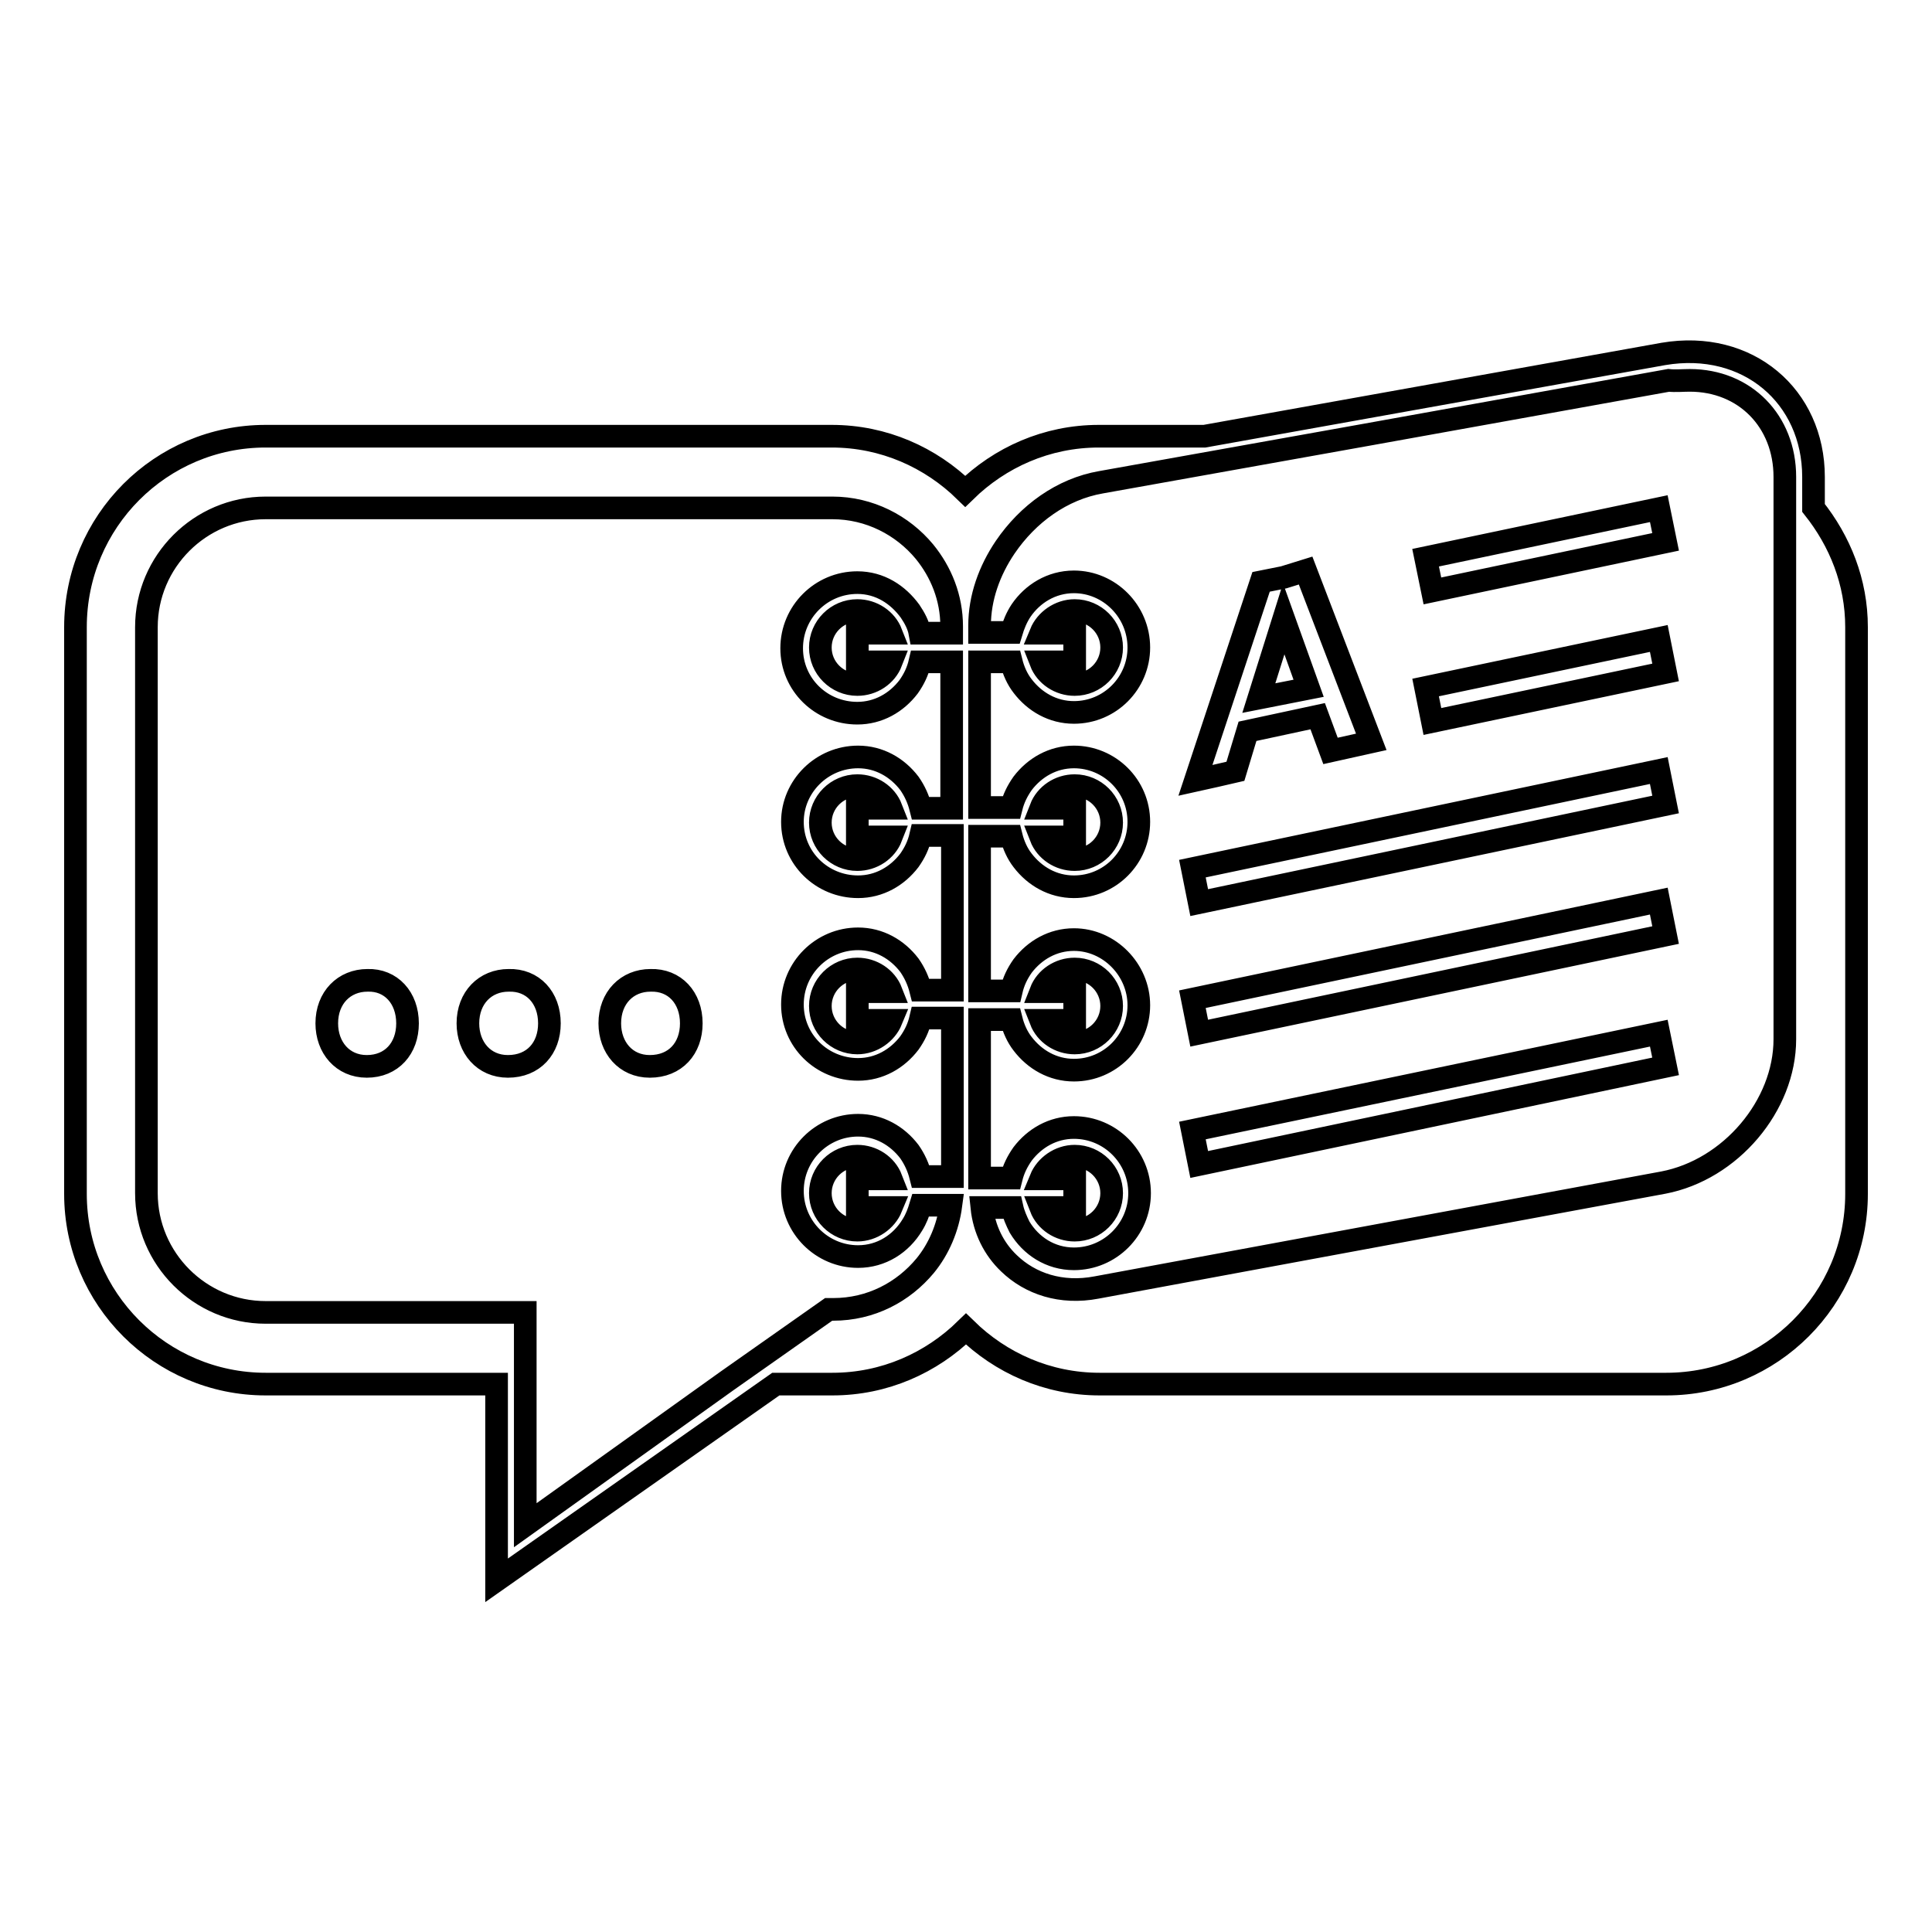
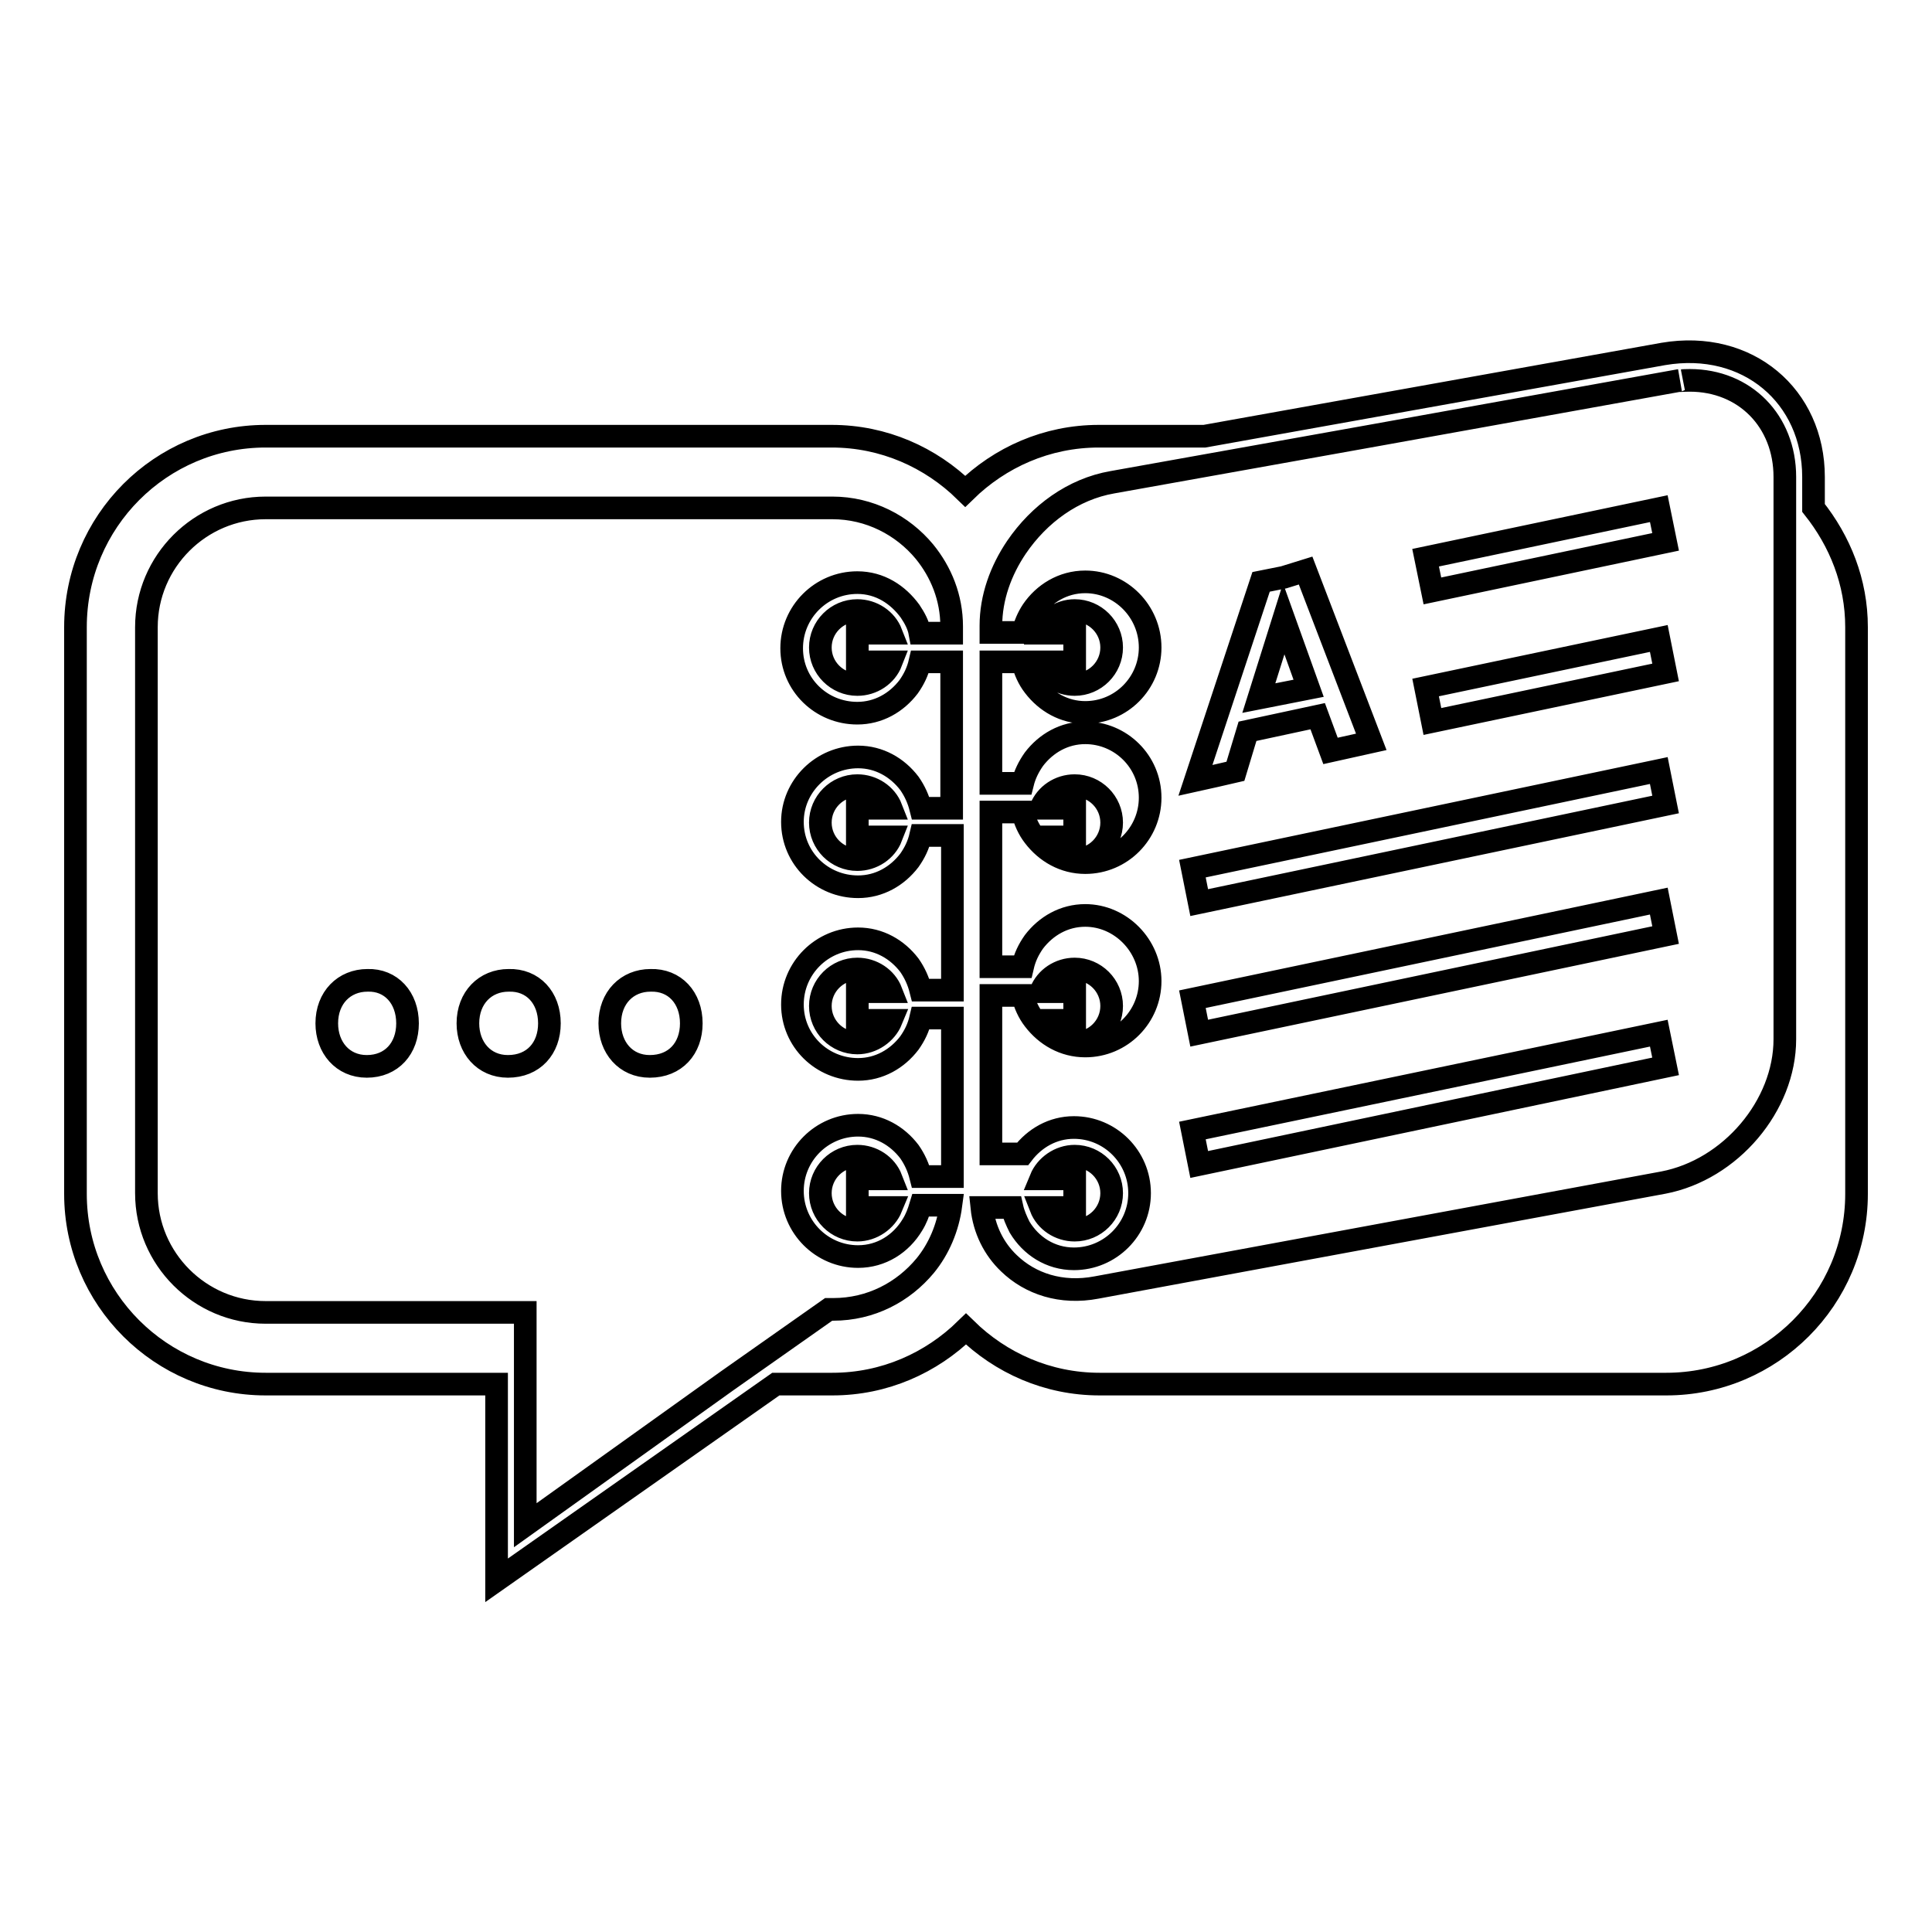
<svg xmlns="http://www.w3.org/2000/svg" version="1.1" x="0px" y="0px" viewBox="0 0 256 256" enable-background="new 0 0 256 256" xml:space="preserve">
  <g>
    <g>
      <g>
-         <path stroke-width="3" fill-opacity="0" stroke="#000000" d="M240.3,67.3v-4.1c0-10.7-8.7-18.2-19.9-16.3l-60.8,10.9h-14c-6.9,0-13.1,2.8-17.7,7.3c-4.6-4.5-10.8-7.3-17.7-7.3H35.2C21.3,57.8,10,69.1,10,83.1v75.1c0,13.9,11.3,25.2,25.2,25.2h30.6v26l37-26h7.5c6.9,0,13.1-2.8,17.7-7.3c4.6,4.5,10.8,7.3,17.7,7.3h75.1c13.9,0,25.2-11.3,25.2-25.2V83.1C246,77.1,243.8,71.7,240.3,67.3z M69.6,202.1v-18.7v-9.5H35.2c-8.7,0-15.8-7.1-15.8-15.8V83.1c0-8.7,7.1-15.8,15.8-15.8h75.1c4.9,0,9.3,2.3,12.2,5.8c2.2,2.7,3.6,6.1,3.6,9.9v0.9h-4.2c-0.2-1.1-0.7-2-1.3-2.9c-1.6-2.2-4-3.8-7-3.8c-4.8,0-8.7,3.9-8.7,8.7c0,4.8,3.9,8.6,8.7,8.6c2.8,0,5.2-1.4,6.8-3.5c0.7-1,1.2-2,1.5-3.3h4.2v19.4H122c-0.3-1.2-0.8-2.3-1.5-3.3c-1.6-2.1-4-3.5-6.8-3.5c-4.8,0-8.7,3.9-8.7,8.6c0,4.8,3.9,8.6,8.7,8.6c2.8,0,5.2-1.4,6.8-3.5c0.7-1,1.2-2,1.5-3.3h4.2v20.5H122c-0.3-1.2-0.8-2.3-1.5-3.3c-1.6-2.1-4-3.5-6.8-3.5c-4.8,0-8.7,3.9-8.7,8.7s3.9,8.6,8.7,8.6c2.8,0,5.2-1.4,6.8-3.5c0.7-1,1.2-2,1.5-3.3h4.2v21H122c-0.3-1.2-0.8-2.3-1.5-3.3c-1.6-2.1-4-3.5-6.8-3.5c-4.8,0-8.7,3.9-8.7,8.7c0,4.8,3.9,8.7,8.7,8.7c3.1,0,5.7-1.7,7.2-4.2c0.5-0.8,0.8-1.6,1.1-2.6h4c-0.4,3-1.6,5.8-3.4,8c-2.9,3.5-7.2,5.8-12.2,5.8h-0.6l-13.5,9.5L69.6,202.1z M223.9,50.4c7.3,0,12.6,5.4,12.6,12.8v0.3v74.2c0,8.8-7.2,17.3-16.1,19l-75.1,13.9c-4.7,0.9-8.8-0.5-11.6-3.2c-2-1.9-3.3-4.5-3.6-7.4h4c0.2,0.9,0.6,1.8,1,2.6c1.5,2.5,4.1,4.2,7.2,4.2c4.8,0,8.7-3.9,8.7-8.7c0-4.8-3.9-8.7-8.7-8.7c-2.8,0-5.2,1.4-6.8,3.5c-0.7,1-1.2,2-1.5,3.2h-4.2v-21h4.2c0.3,1.2,0.8,2.3,1.5,3.2c1.6,2.1,4,3.5,6.8,3.5c4.8,0,8.6-3.9,8.6-8.6s-3.9-8.7-8.6-8.7c-2.8,0-5.2,1.4-6.8,3.5c-0.7,1-1.2,2-1.5,3.3h-4.2v-20.5h4.2c0.3,1.2,0.8,2.3,1.5,3.2c1.6,2.1,4,3.5,6.8,3.5c4.8,0,8.6-3.9,8.6-8.6c0-4.8-3.9-8.6-8.6-8.6c-2.8,0-5.2,1.4-6.8,3.5c-0.7,1-1.2,2-1.5,3.2h-4.2V87.7h4.2c0.3,1.2,0.8,2.3,1.5,3.2c1.6,2.1,4,3.5,6.8,3.5c4.8,0,8.6-3.9,8.6-8.6c0-4.8-3.9-8.7-8.6-8.7c-3,0-5.5,1.6-7,3.8c-0.6,0.9-1,1.9-1.3,2.9h-4.2v-0.9c0-3.7,1.3-7.3,3.4-10.4c3-4.4,7.5-7.7,12.7-8.6l35.2-6.3l40-7.2C222,50.5,223,50.4,223.9,50.4z M137.9,156.2c0.7-1.7,2.5-3,4.5-3c2.7,0,4.9,2.2,4.9,4.9c0,2.7-2.2,4.9-4.9,4.9c-2,0-3.8-1.2-4.5-3h4.5v-3.8H137.9L137.9,156.2z M137.9,131.4c0.7-1.8,2.5-3,4.5-3c2.7,0,4.9,2.2,4.9,4.9c0,2.7-2.2,4.9-4.9,4.9c-2,0-3.8-1.2-4.5-3h4.5v-3.8L137.9,131.4L137.9,131.4z M137.9,107.1c0.7-1.8,2.5-3,4.5-3c2.7,0,4.9,2.2,4.9,4.9c0,2.7-2.2,4.9-4.9,4.9c-2,0-3.8-1.2-4.5-3h4.5v-3.8H137.9z M137.9,83.9c0.7-1.7,2.5-3,4.5-3c2.7,0,4.9,2.2,4.9,4.9c0,2.7-2.2,4.9-4.9,4.9c-2,0-3.8-1.2-4.5-3h4.5v-3.8H137.9z M118.1,87.7c-0.7,1.8-2.5,3-4.5,3c-2.7,0-4.9-2.2-4.9-4.9s2.2-4.9,4.9-4.9c2,0,3.8,1.2,4.5,3h-4.5v3.8L118.1,87.7L118.1,87.7z M118.1,110.9c-0.7,1.8-2.5,3-4.5,3c-2.7,0-4.9-2.2-4.9-4.9c0-2.7,2.2-4.9,4.9-4.9c2,0,3.8,1.2,4.5,3h-4.5v3.8H118.1z M118.1,135.2c-0.7,1.7-2.5,3-4.5,3c-2.7,0-4.9-2.2-4.9-4.9c0-2.7,2.2-4.9,4.9-4.9c2,0,3.8,1.2,4.5,3h-4.5v3.8H118.1z M118.1,160c-0.7,1.7-2.5,3-4.5,3c-2.7,0-4.9-2.2-4.9-4.9c0-2.7,2.2-4.9,4.9-4.9c2,0,3.8,1.2,4.5,3h-4.5v3.8H118.1z M189.8,78.3l-0.9-4.4l30.9-6.5l0.9,4.4L189.8,78.3z M189.8,95.6l-0.9-4.5l30.9-6.5l0.9,4.5L189.8,95.6z M219.8,102.1l0.9,4.5l-61.8,13l-0.9-4.5L219.8,102.1z M219.8,119.4l0.9,4.5l-61.8,13l-0.9-4.5L219.8,119.4z M219.8,136.9l0.9,4.4l-61.8,13l-0.9-4.5L219.8,136.9z M170.1,76.5l-3,0.6l-8.7,26.3l2.7-0.6l2.6-0.6l1.6-5.3l9.3-2l1.7,4.6l2.7-0.6l2.7-0.6l-8.7-22.7L170.1,76.5z M166.8,92.5l3.3-10.5l3.3,9.2L166.8,92.5z M54,135.6c0,3.3-2.1,5.7-5.4,5.7c-3.2,0-5.3-2.5-5.3-5.7c0-3.4,2.3-5.7,5.4-5.7C51.8,129.8,54,132.2,54,135.6z M72.8,135.6c0,3.3-2.1,5.7-5.5,5.7c-3.2,0-5.3-2.5-5.3-5.7c0-3.4,2.3-5.7,5.4-5.7C70.6,129.8,72.8,132.2,72.8,135.6z M91.6,135.6c0,3.3-2.1,5.7-5.5,5.7c-3.2,0-5.3-2.5-5.3-5.7c0-3.4,2.3-5.7,5.4-5.7C89.4,129.8,91.6,132.2,91.6,135.6z" />
+         <path stroke-width="3" fill-opacity="0" stroke="#000000" d="M240.3,67.3v-4.1c0-10.7-8.7-18.2-19.9-16.3l-60.8,10.9h-14c-6.9,0-13.1,2.8-17.7,7.3c-4.6-4.5-10.8-7.3-17.7-7.3H35.2C21.3,57.8,10,69.1,10,83.1v75.1c0,13.9,11.3,25.2,25.2,25.2h30.6v26l37-26h7.5c6.9,0,13.1-2.8,17.7-7.3c4.6,4.5,10.8,7.3,17.7,7.3h75.1c13.9,0,25.2-11.3,25.2-25.2V83.1C246,77.1,243.8,71.7,240.3,67.3z M69.6,202.1v-18.7v-9.5H35.2c-8.7,0-15.8-7.1-15.8-15.8V83.1c0-8.7,7.1-15.8,15.8-15.8h75.1c4.9,0,9.3,2.3,12.2,5.8c2.2,2.7,3.6,6.1,3.6,9.9v0.9h-4.2c-0.2-1.1-0.7-2-1.3-2.9c-1.6-2.2-4-3.8-7-3.8c-4.8,0-8.7,3.9-8.7,8.7c0,4.8,3.9,8.6,8.7,8.6c2.8,0,5.2-1.4,6.8-3.5c0.7-1,1.2-2,1.5-3.3h4.2v19.4H122c-0.3-1.2-0.8-2.3-1.5-3.3c-1.6-2.1-4-3.5-6.8-3.5c-4.8,0-8.7,3.9-8.7,8.6c0,4.8,3.9,8.6,8.7,8.6c2.8,0,5.2-1.4,6.8-3.5c0.7-1,1.2-2,1.5-3.3h4.2v20.5H122c-0.3-1.2-0.8-2.3-1.5-3.3c-1.6-2.1-4-3.5-6.8-3.5c-4.8,0-8.7,3.9-8.7,8.7s3.9,8.6,8.7,8.6c2.8,0,5.2-1.4,6.8-3.5c0.7-1,1.2-2,1.5-3.3h4.2v21H122c-0.3-1.2-0.8-2.3-1.5-3.3c-1.6-2.1-4-3.5-6.8-3.5c-4.8,0-8.7,3.9-8.7,8.7c0,4.8,3.9,8.7,8.7,8.7c3.1,0,5.7-1.7,7.2-4.2c0.5-0.8,0.8-1.6,1.1-2.6h4c-0.4,3-1.6,5.8-3.4,8c-2.9,3.5-7.2,5.8-12.2,5.8h-0.6l-13.5,9.5L69.6,202.1z M223.9,50.4c7.3,0,12.6,5.4,12.6,12.8v0.3v74.2c0,8.8-7.2,17.3-16.1,19l-75.1,13.9c-4.7,0.9-8.8-0.5-11.6-3.2c-2-1.9-3.3-4.5-3.6-7.4h4c0.2,0.9,0.6,1.8,1,2.6c1.5,2.5,4.1,4.2,7.2,4.2c4.8,0,8.7-3.9,8.7-8.7c0-4.8-3.9-8.7-8.7-8.7c-2.8,0-5.2,1.4-6.8,3.5h-4.2v-21h4.2c0.3,1.2,0.8,2.3,1.5,3.2c1.6,2.1,4,3.5,6.8,3.5c4.8,0,8.6-3.9,8.6-8.6s-3.9-8.7-8.6-8.7c-2.8,0-5.2,1.4-6.8,3.5c-0.7,1-1.2,2-1.5,3.3h-4.2v-20.5h4.2c0.3,1.2,0.8,2.3,1.5,3.2c1.6,2.1,4,3.5,6.8,3.5c4.8,0,8.6-3.9,8.6-8.6c0-4.8-3.9-8.6-8.6-8.6c-2.8,0-5.2,1.4-6.8,3.5c-0.7,1-1.2,2-1.5,3.2h-4.2V87.7h4.2c0.3,1.2,0.8,2.3,1.5,3.2c1.6,2.1,4,3.5,6.8,3.5c4.8,0,8.6-3.9,8.6-8.6c0-4.8-3.9-8.7-8.6-8.7c-3,0-5.5,1.6-7,3.8c-0.6,0.9-1,1.9-1.3,2.9h-4.2v-0.9c0-3.7,1.3-7.3,3.4-10.4c3-4.4,7.5-7.7,12.7-8.6l35.2-6.3l40-7.2C222,50.5,223,50.4,223.9,50.4z M137.9,156.2c0.7-1.7,2.5-3,4.5-3c2.7,0,4.9,2.2,4.9,4.9c0,2.7-2.2,4.9-4.9,4.9c-2,0-3.8-1.2-4.5-3h4.5v-3.8H137.9L137.9,156.2z M137.9,131.4c0.7-1.8,2.5-3,4.5-3c2.7,0,4.9,2.2,4.9,4.9c0,2.7-2.2,4.9-4.9,4.9c-2,0-3.8-1.2-4.5-3h4.5v-3.8L137.9,131.4L137.9,131.4z M137.9,107.1c0.7-1.8,2.5-3,4.5-3c2.7,0,4.9,2.2,4.9,4.9c0,2.7-2.2,4.9-4.9,4.9c-2,0-3.8-1.2-4.5-3h4.5v-3.8H137.9z M137.9,83.9c0.7-1.7,2.5-3,4.5-3c2.7,0,4.9,2.2,4.9,4.9c0,2.7-2.2,4.9-4.9,4.9c-2,0-3.8-1.2-4.5-3h4.5v-3.8H137.9z M118.1,87.7c-0.7,1.8-2.5,3-4.5,3c-2.7,0-4.9-2.2-4.9-4.9s2.2-4.9,4.9-4.9c2,0,3.8,1.2,4.5,3h-4.5v3.8L118.1,87.7L118.1,87.7z M118.1,110.9c-0.7,1.8-2.5,3-4.5,3c-2.7,0-4.9-2.2-4.9-4.9c0-2.7,2.2-4.9,4.9-4.9c2,0,3.8,1.2,4.5,3h-4.5v3.8H118.1z M118.1,135.2c-0.7,1.7-2.5,3-4.5,3c-2.7,0-4.9-2.2-4.9-4.9c0-2.7,2.2-4.9,4.9-4.9c2,0,3.8,1.2,4.5,3h-4.5v3.8H118.1z M118.1,160c-0.7,1.7-2.5,3-4.5,3c-2.7,0-4.9-2.2-4.9-4.9c0-2.7,2.2-4.9,4.9-4.9c2,0,3.8,1.2,4.5,3h-4.5v3.8H118.1z M189.8,78.3l-0.9-4.4l30.9-6.5l0.9,4.4L189.8,78.3z M189.8,95.6l-0.9-4.5l30.9-6.5l0.9,4.5L189.8,95.6z M219.8,102.1l0.9,4.5l-61.8,13l-0.9-4.5L219.8,102.1z M219.8,119.4l0.9,4.5l-61.8,13l-0.9-4.5L219.8,119.4z M219.8,136.9l0.9,4.4l-61.8,13l-0.9-4.5L219.8,136.9z M170.1,76.5l-3,0.6l-8.7,26.3l2.7-0.6l2.6-0.6l1.6-5.3l9.3-2l1.7,4.6l2.7-0.6l2.7-0.6l-8.7-22.7L170.1,76.5z M166.8,92.5l3.3-10.5l3.3,9.2L166.8,92.5z M54,135.6c0,3.3-2.1,5.7-5.4,5.7c-3.2,0-5.3-2.5-5.3-5.7c0-3.4,2.3-5.7,5.4-5.7C51.8,129.8,54,132.2,54,135.6z M72.8,135.6c0,3.3-2.1,5.7-5.5,5.7c-3.2,0-5.3-2.5-5.3-5.7c0-3.4,2.3-5.7,5.4-5.7C70.6,129.8,72.8,132.2,72.8,135.6z M91.6,135.6c0,3.3-2.1,5.7-5.5,5.7c-3.2,0-5.3-2.5-5.3-5.7c0-3.4,2.3-5.7,5.4-5.7C89.4,129.8,91.6,132.2,91.6,135.6z" />
      </g>
      <g />
      <g />
      <g />
      <g />
      <g />
      <g />
      <g />
      <g />
      <g />
      <g />
      <g />
      <g />
      <g />
      <g />
      <g />
    </g>
  </g>
</svg>